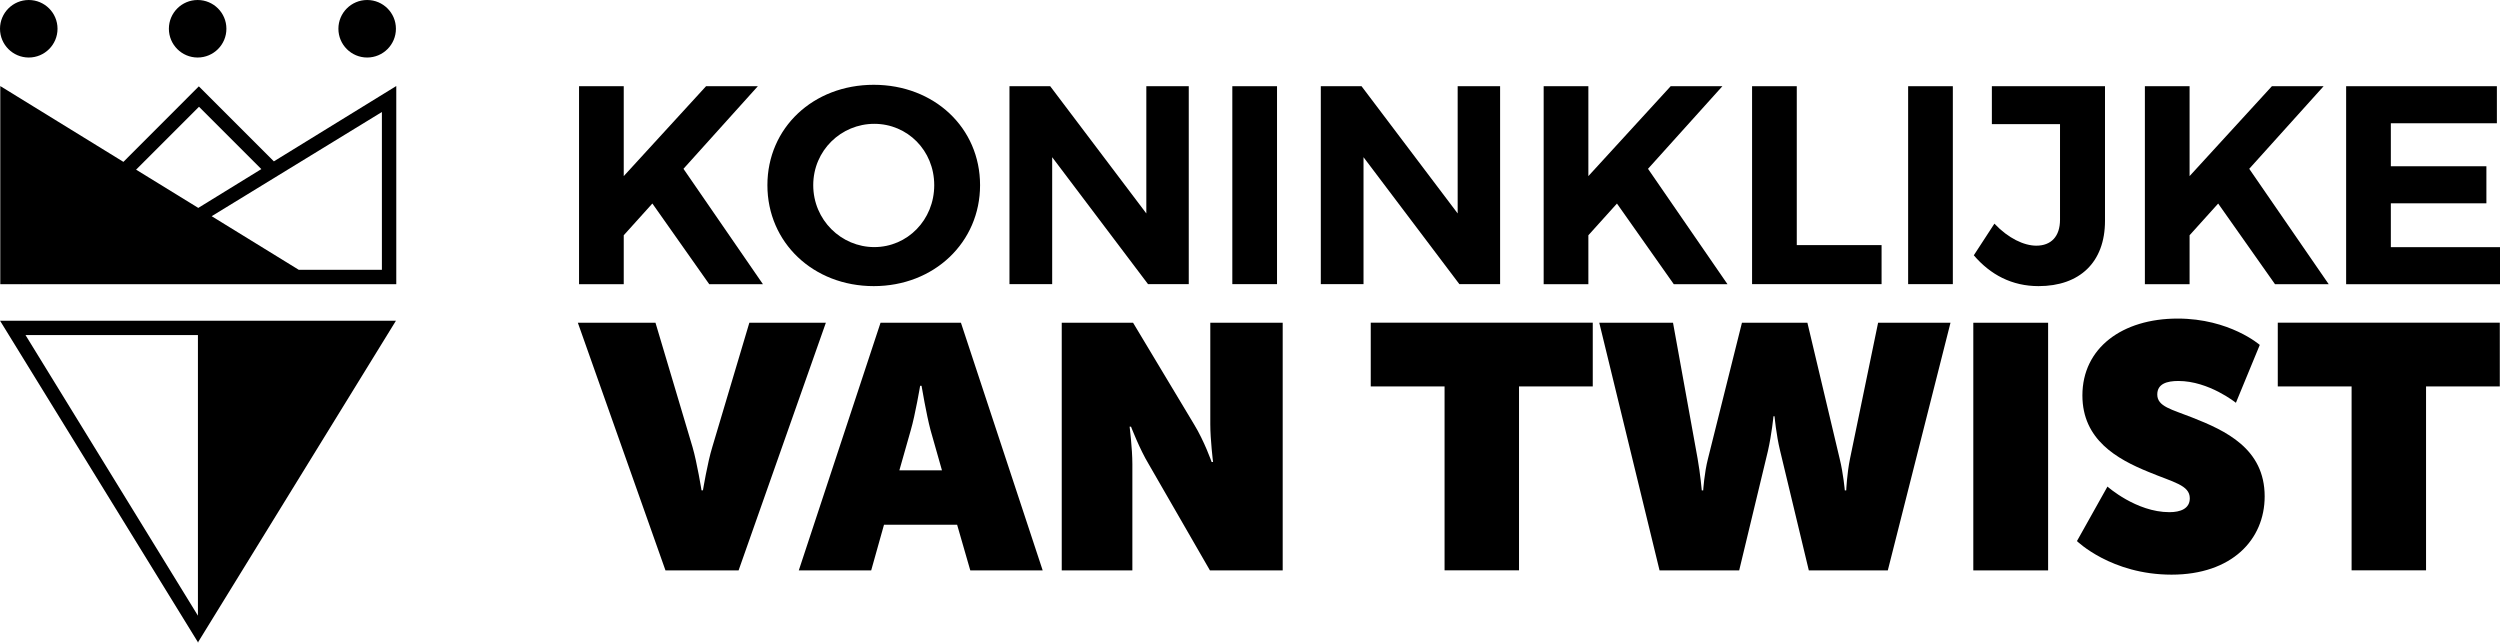
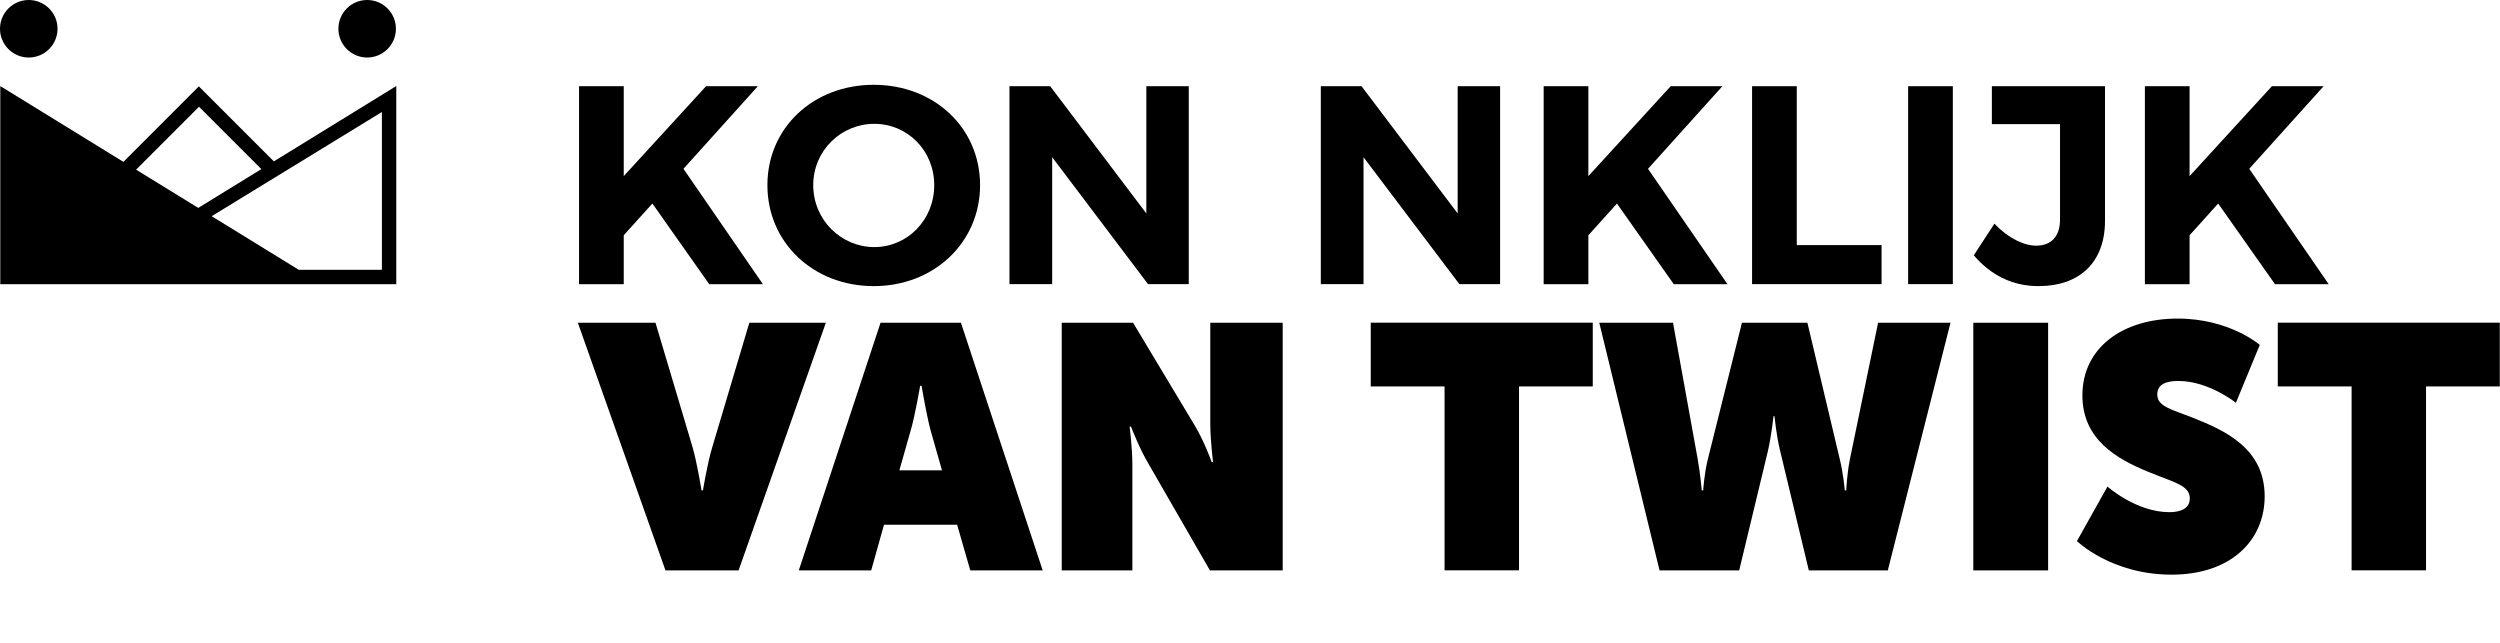
<svg xmlns="http://www.w3.org/2000/svg" id="Layer_2" data-name="Layer 2" viewBox="0 0 352.91 90.71">
  <defs>
    <style>      .cls-1 {        fill: #000;        stroke-width: 0px;      }    </style>
  </defs>
  <g id="Laag_1" data-name="Laag 1">
    <g>
      <path class="cls-1" d="M81.58,45.56h10.95l5.23,17.55c.64,2.2,1.27,6.11,1.27,6.11h.2s.64-3.91,1.32-6.11l5.23-17.55h10.8l-12.32,34.96h-10.32l-12.37-34.96Z" />
      <path class="cls-1" d="M124.31,45.56h11.34l11.54,34.96h-10.22l-1.86-6.45h-10.32l-1.81,6.45h-10.22l11.54-34.96ZM132.97,66.39l-1.61-5.67c-.59-2.2-1.27-6.26-1.27-6.26h-.2s-.68,4.06-1.32,6.26l-1.61,5.67h6.01Z" />
      <path class="cls-1" d="M149.88,45.56h10.07l8.6,14.33c1.47,2.4,2.49,5.33,2.49,5.33h.2s-.39-3.13-.39-5.33v-14.33h10.22v34.96h-10.27l-8.65-15.01c-1.27-2.1-2.49-5.28-2.49-5.28h-.2s.39,3.08.39,5.28v15.01h-9.97v-34.96Z" />
      <path class="cls-1" d="M203.91,54.55h-10.41v-9h31.34v9h-10.41v25.96h-10.51v-25.96Z" />
      <path class="cls-1" d="M225.76,45.56h10.41l3.47,19.17c.39,2.2.59,4.5.59,4.5h.2s.15-2.45.68-4.5l4.79-19.17h9.24l4.55,19.17c.54,2.2.73,4.5.73,4.5h.2s.1-2.35.54-4.5l3.96-19.17h10.22l-8.85,34.96h-11.15l-4.06-16.92c-.54-2.2-.78-4.84-.78-4.84h-.15s-.24,2.49-.78,4.89l-4.06,16.87h-11.24l-8.51-34.96Z" />
      <path class="cls-1" d="M278.56,45.56h10.56v34.96h-10.56v-34.96Z" />
      <path class="cls-1" d="M297.49,68.68s4.06,3.62,8.75,3.62c1.56,0,2.88-.49,2.88-1.96,0-1.86-2.3-2.25-5.82-3.72-4.45-1.81-9.34-4.55-9.34-10.8,0-6.7,5.62-10.85,13.45-10.85,7.33,0,11.59,3.72,11.59,3.72l-3.37,8.17s-3.81-3.08-8.12-3.08c-1.61,0-2.98.39-2.98,1.91,0,1.71,2.05,2.1,4.89,3.23,4.74,1.86,10.27,4.4,10.27,11.15,0,6.11-4.64,11.05-13.15,11.05s-13.35-4.74-13.35-4.74l4.3-7.68Z" />
      <path class="cls-1" d="M331.95,54.55h-10.41v-9h31.34v9h-10.41v25.96h-10.51v-25.96Z" />
    </g>
    <g>
      <path class="cls-1" d="M92.08,28.74l-4.03,4.47v6.91h-6.31V12.17h6.31v12.69l11.62-12.69h7.31l-10.5,11.66,11.22,16.29h-7.58l-8.02-11.38Z" />
      <path class="cls-1" d="M138.35,26.14c0,8.06-6.47,14.25-15.01,14.25s-15.01-6.15-15.01-14.25,6.47-14.17,15.01-14.17,15.01,6.07,15.01,14.17ZM114.8,26.14c0,4.91,3.95,8.74,8.62,8.74s8.46-3.83,8.46-8.74-3.79-8.66-8.46-8.66-8.62,3.75-8.62,8.66Z" />
      <path class="cls-1" d="M162.06,40.11l-13.53-17.92v17.92h-6.03V12.17h5.75l13.57,17.96V12.17h5.99v27.94h-5.75Z" />
-       <path class="cls-1" d="M173.96,40.11V12.17h6.31v27.94h-6.31Z" />
      <path class="cls-1" d="M206.01,40.11l-13.53-17.92v17.92h-6.03V12.17h5.75l13.57,17.96V12.17h5.99v27.94h-5.75Z" />
      <path class="cls-1" d="M228.25,28.74l-4.03,4.47v6.91h-6.31V12.17h6.31v12.69l11.62-12.69h7.3l-10.5,11.66,11.22,16.29h-7.58l-8.02-11.38Z" />
      <path class="cls-1" d="M265.61,34.6v5.51h-18.28V12.17h6.31v22.43h11.98Z" />
      <path class="cls-1" d="M269.36,40.11V12.17h6.31v27.94h-6.31Z" />
      <path class="cls-1" d="M297.15,31.17c0,5.87-3.59,9.22-9.38,9.22-3.75,0-6.79-1.6-9.14-4.35l2.91-4.47c1.96,2.08,4.19,3.11,5.91,3.11,2.08,0,3.35-1.28,3.35-3.67v-13.49h-9.62v-5.35h15.97v19Z" />
      <path class="cls-1" d="M313.12,28.74l-4.03,4.47v6.91h-6.31V12.17h6.31v12.69l11.62-12.69h7.3l-10.5,11.66,11.22,16.29h-7.58l-8.02-11.38Z" />
-       <path class="cls-1" d="M337.5,17.4v6.07h13.49v5.23h-13.49v6.19h15.41v5.23h-21.72V12.17h21.28v5.23h-14.97Z" />
    </g>
    <g>
-       <path class="cls-1" d="M34.11,45.28h0s-31.76,0-31.76,0H.01l27.92,45.36v.08l.02-.04.02.04.03-.13,27.89-45.31h-21.8ZM3.6,47.3h24.34v39.61L3.6,47.3Z" />
      <circle class="cls-1" cx="4.06" cy="4.06" r="4.06" />
      <circle class="cls-1" cx="51.83" cy="4.06" r="4.06" />
-       <circle class="cls-1" cx="27.9" cy="4.06" r="4.06" />
      <path class="cls-1" d="M55.93,12.15l-17.27,10.63-10.59-10.59-1.43,1.43h0s-9.22,9.23-9.22,9.23L.04,12.15v27.97h2.96l.02.02.02-.02h20.28s0,0,0,0h32.62V13.99h0v-1.84ZM19.21,23.95l8.88-8.88,8.8,8.8-8.9,5.48-8.78-5.4ZM53.91,38.09h-11.73l-12.3-7.57,24.03-14.71v22.28Z" />
    </g>
  </g>
</svg>